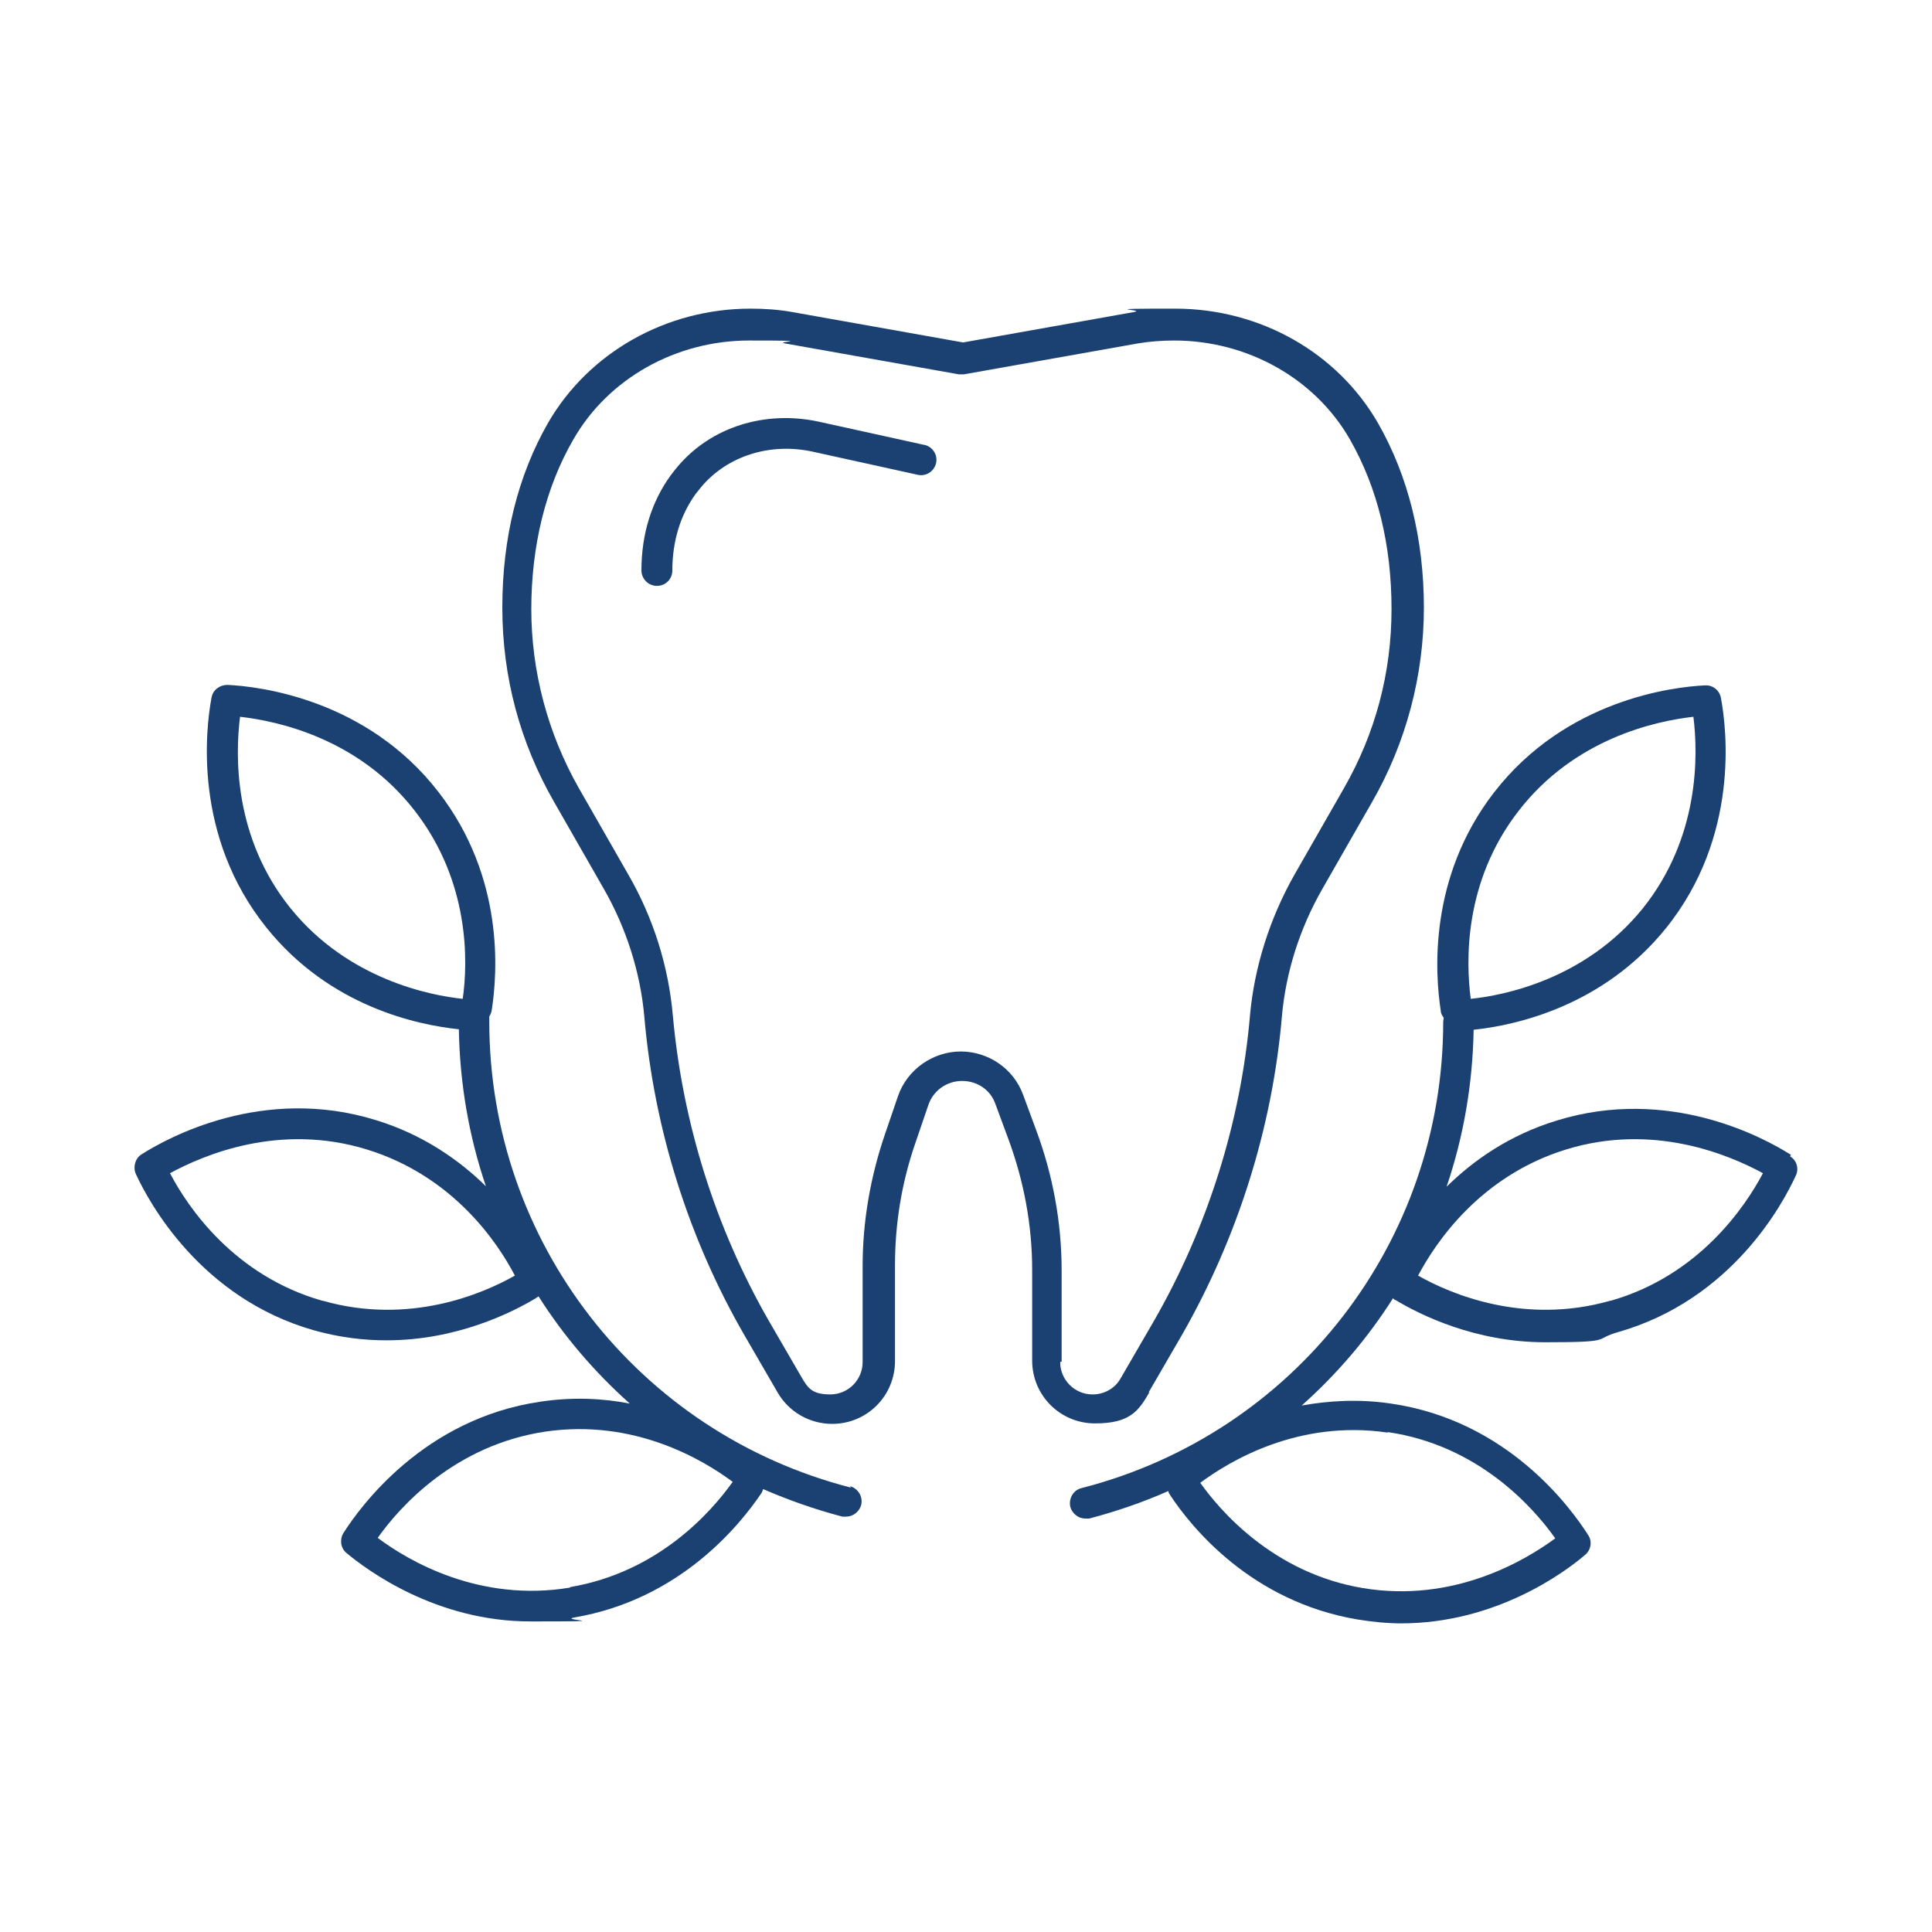
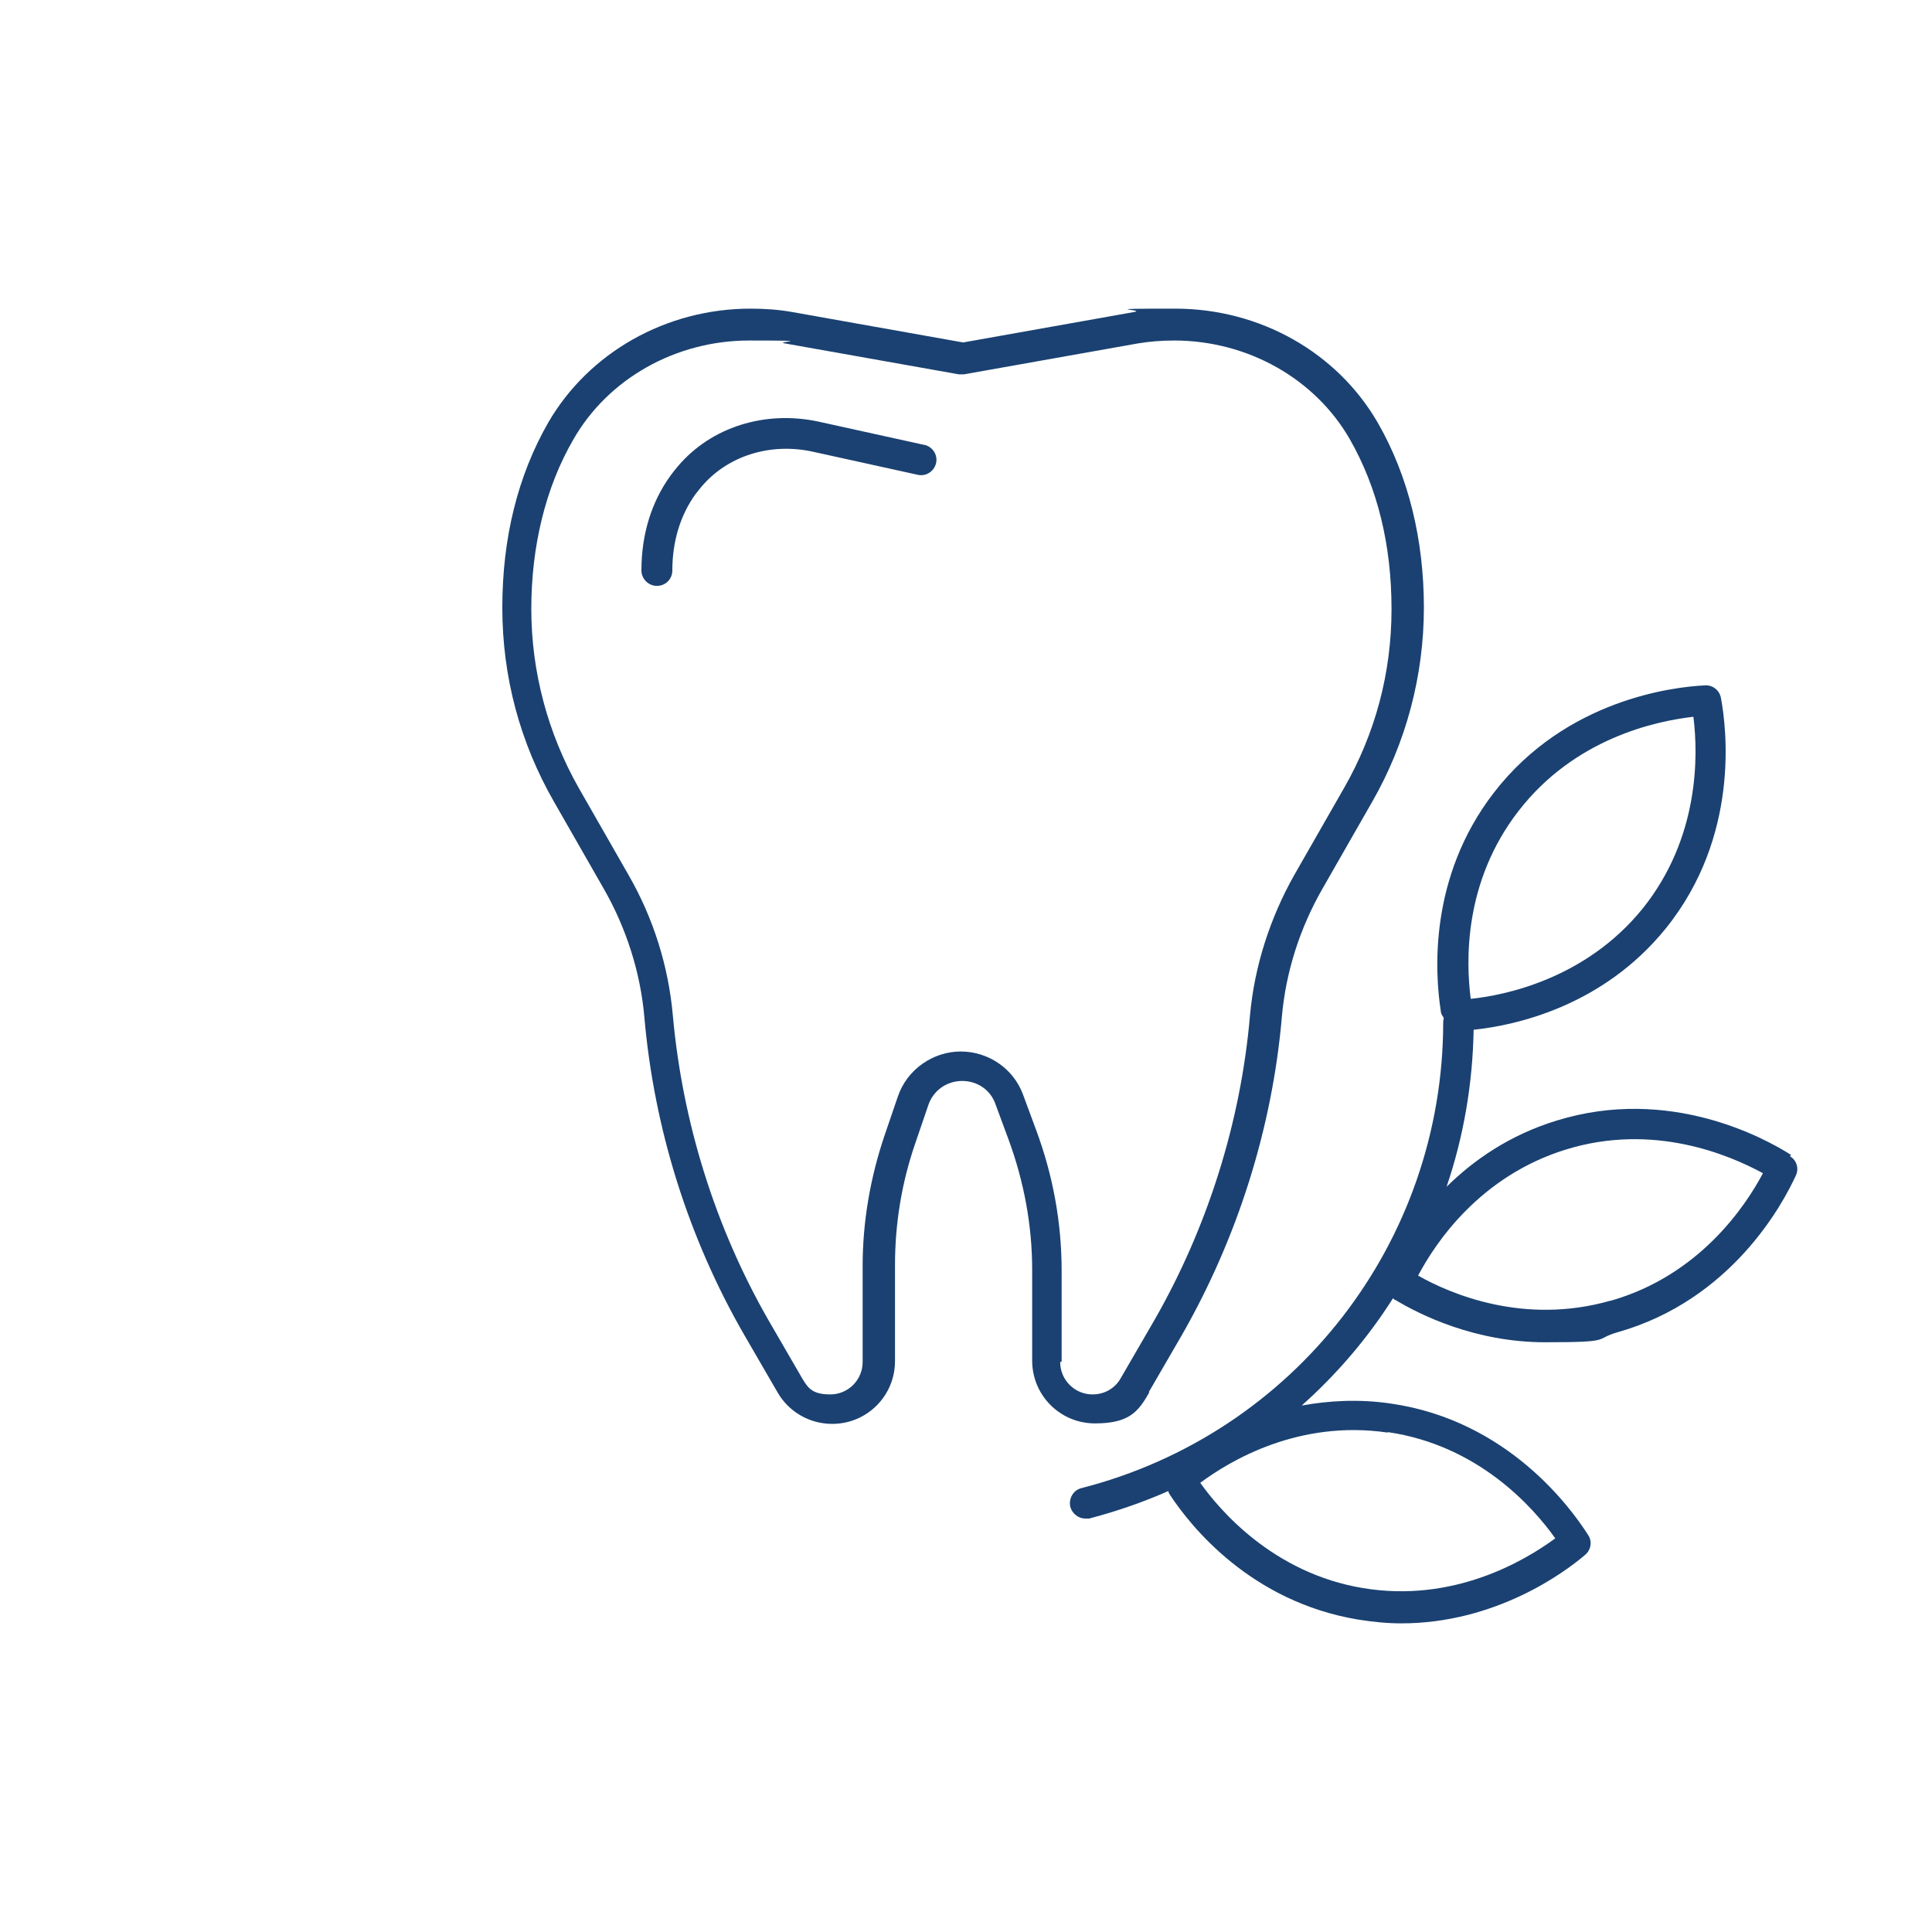
<svg xmlns="http://www.w3.org/2000/svg" id="Layer_1" data-name="Layer 1" viewBox="0 0 400 400">
  <path d="M237.8,288.3l6.9-11.9c11.5-20.1,18.7-42.8,20.7-65.9.8-9.2,3.7-18.3,8.4-26.5l10.3-18c7-12.2,10.7-26.1,10.7-40.2s-3.2-27.2-9.5-38.2c-8.4-14.6-24.4-23.7-42-23.7s-5.7.2-8.5.7l-35.4,6.3-35.4-6.3c-2.8-.5-5.7-.7-8.6-.7-17.5,0-33.5,9.1-41.9,23.6-6.3,11-9.5,23.9-9.5,38.3s3.7,28,10.7,40.2l10.3,18c4.7,8.2,7.6,17.4,8.4,26.5,2,23.1,9.1,45.8,20.7,65.9l6.9,11.9c2.3,4,6.6,6.5,11.3,6.5,7.2,0,13-5.8,13-13v-19.9c0-8.6,1.4-17.1,4.2-25.2l2.7-7.9c1-3,3.8-5,7-5s5.9,1.9,6.9,4.8l2.7,7.3c3.2,8.7,4.9,17.8,4.9,27v18.8c0,7.2,5.8,13,13,13s9-2.5,11.3-6.5ZM219.8,281.9v-18.8c0-10-1.8-19.8-5.3-29.2l-2.7-7.3c-2-5.4-7.2-8.9-12.9-8.9s-11.1,3.7-13,9.3l-2.7,7.9c-3,8.8-4.6,18-4.6,27.2v19.9c0,3.7-3,6.7-6.7,6.7s-4.6-1.3-5.8-3.3l-6.9-11.9c-11.1-19.3-17.9-41.1-19.9-63.3-.9-10.1-4-20.1-9.2-29.1l-10.3-18c-6.4-11.3-9.8-24.1-9.8-37s2.9-25.1,8.7-35.1c7.2-12.6,21.2-20.5,36.4-20.5s5,.2,7.4.6l36,6.4c.4,0,.7,0,1.1,0l36-6.4c2.4-.4,4.9-.6,7.5-.6,15.2,0,29.2,7.9,36.4,20.5,5.7,10,8.6,21.8,8.6,35.1s-3.4,25.8-9.8,37l-10.3,18c-5.1,9-8.3,19.1-9.2,29.1-1.9,22.1-8.8,44-19.9,63.3l-6.9,11.9c-1.2,2.1-3.4,3.3-5.8,3.3-3.7,0-6.7-3-6.7-6.7Z" style="fill: #1a4171; stroke-width: 0px;" />
-   <path d="M191.3,92.1l-21.8-4.8c-11.1-2.4-22.3,1.1-29.2,9.3-.5.6-1,1.2-1.5,1.9-3.9,5.4-6,12.1-6,19.6,0,1.7,1.4,3.2,3.2,3.2s3.2-1.4,3.2-3.2c0-6.1,1.7-11.5,4.8-15.8.4-.5.8-1,1.2-1.5,5.4-6.4,14.2-9.2,23-7.3l21.8,4.8c1.7.4,3.4-.7,3.8-2.4.4-1.7-.7-3.4-2.4-3.8Z" style="fill: #1a4171; stroke-width: 0px;" />
+   <path d="M191.3,92.1l-21.8-4.8c-11.1-2.4-22.3,1.1-29.2,9.3-.5.6-1,1.2-1.5,1.9-3.9,5.4-6,12.1-6,19.6,0,1.7,1.4,3.2,3.2,3.2s3.2-1.4,3.2-3.2c0-6.1,1.7-11.5,4.8-15.8.4-.5.8-1,1.2-1.5,5.4-6.4,14.2-9.2,23-7.3l21.8,4.8c1.7.4,3.4-.7,3.8-2.4.4-1.7-.7-3.4-2.4-3.8" style="fill: #1a4171; stroke-width: 0px;" />
  <path d="M370.8,239.1c-5.5-3.5-25.2-14.3-48.5-7.1-9.8,3-17.2,8.2-22.8,13.7,3.5-10.3,5.4-21.2,5.6-32.5,8.6-.9,26.7-4.8,39.8-21,15.3-19,12.6-41.3,11.4-47.7-.3-1.6-1.7-2.7-3.3-2.6-6.5.3-28.8,2.9-43.7,22.2-13.6,17.6-12.2,37.5-11,45.2,0,.5.3,1,.6,1.4,0,.3-.1.6-.1.9,0,45.6-30.8,85.2-74.9,96.5-1.7.4-2.7,2.2-2.3,3.9.4,1.4,1.7,2.4,3.1,2.4s.5,0,.8,0c5.7-1.5,11.2-3.4,16.4-5.7,0,.3.2.6.4.9,4.3,6.5,16.7,22,38.8,25.7,3.1.5,6.1.8,9,.8,19.5,0,33.8-10.5,38.1-14.2,1.2-1,1.5-2.8.6-4.1-3.5-5.5-16.6-23.7-40.8-27.2-6.7-1-12.9-.6-18.5.4,7.3-6.5,13.7-14,18.9-22.2.2.2.3.3.6.4,5,3,16.4,8.7,30.9,8.7s9.8-.6,15.1-2.1c23.5-6.7,34.1-26.5,36.8-32.4.7-1.4.2-3.2-1.2-4ZM287.3,296.5c18.7,2.7,30.1,15.5,34.7,22-6.4,4.7-21.1,13.4-39.8,10.3-18.7-3.1-29.8-16.3-33.7-21.8,6.2-4.6,20.4-13.1,38.8-10.4ZM314.4,167.9c11.6-15,28.3-18.6,36.2-19.5,1,7.9,1.3,25-10.5,39.7-11.9,14.7-28.8,18-35.6,18.7-1-7.7-1.5-24.2,9.9-38.9ZM333.4,269.3c-17.9,5.1-33.1-1.4-39.8-5.2,3.6-6.8,12.8-20.6,30.6-26.1,18.1-5.6,33.8,1.1,40.8,4.9-3.7,7-13.3,21.2-31.5,26.4Z" style="fill: #1a4171; stroke-width: 0px;" />
-   <path d="M176.2,308c-44.1-11.3-74.9-50.9-74.9-96.5s0-.6-.1-.9c.3-.4.5-.9.6-1.4,1.2-7.7,2.7-27.5-11-45.2-14.9-19.3-37.2-21.9-43.7-22.2-1.6,0-3,1-3.3,2.6-1.2,6.4-3.9,28.7,11.4,47.7,13.1,16.3,31.2,20.1,39.8,21,.2,11.3,2.1,22.2,5.6,32.5-5.5-5.4-13-10.7-22.8-13.7-23.3-7.2-43,3.6-48.5,7.1-1.3.8-1.8,2.6-1.2,4,2.7,5.9,13.4,25.7,36.8,32.4,5.3,1.5,10.4,2.1,15.1,2.1,14.5,0,25.9-5.7,30.9-8.7.2-.1.4-.3.6-.4,5.2,8.2,11.6,15.7,18.9,22.2-5.6-1.1-11.8-1.4-18.5-.4-24.1,3.5-37.3,21.7-40.8,27.2-.8,1.3-.6,3.1.6,4.1,4.3,3.6,18.6,14.2,38.1,14.2s5.9-.2,9-.8c22-3.7,34.4-19.2,38.8-25.7.2-.3.3-.6.4-.9,5.3,2.3,10.7,4.2,16.4,5.7.3,0,.5,0,.8,0,1.4,0,2.7-1,3.1-2.4.4-1.7-.6-3.4-2.3-3.9ZM66.7,269.3c-18.2-5.2-27.8-19.3-31.5-26.4,7-3.8,22.7-10.5,40.8-4.9,17.8,5.5,27,19.2,30.6,26.1-6.7,3.8-21.9,10.3-39.8,5.2ZM60.2,188.1c-11.9-14.7-11.5-31.8-10.5-39.7,7.9.9,24.6,4.5,36.2,19.5,11.4,14.7,11,31.3,9.9,38.9-6.7-.7-23.7-4-35.6-18.7ZM118,328.7c-18.7,3.1-33.4-5.5-39.8-10.3,4.6-6.5,16-19.2,34.7-22,18.4-2.7,32.6,5.8,38.8,10.4-4.5,6.3-15.4,18.7-33.7,21.8Z" style="fill: #1a4171; stroke-width: 0px;" />
</svg>